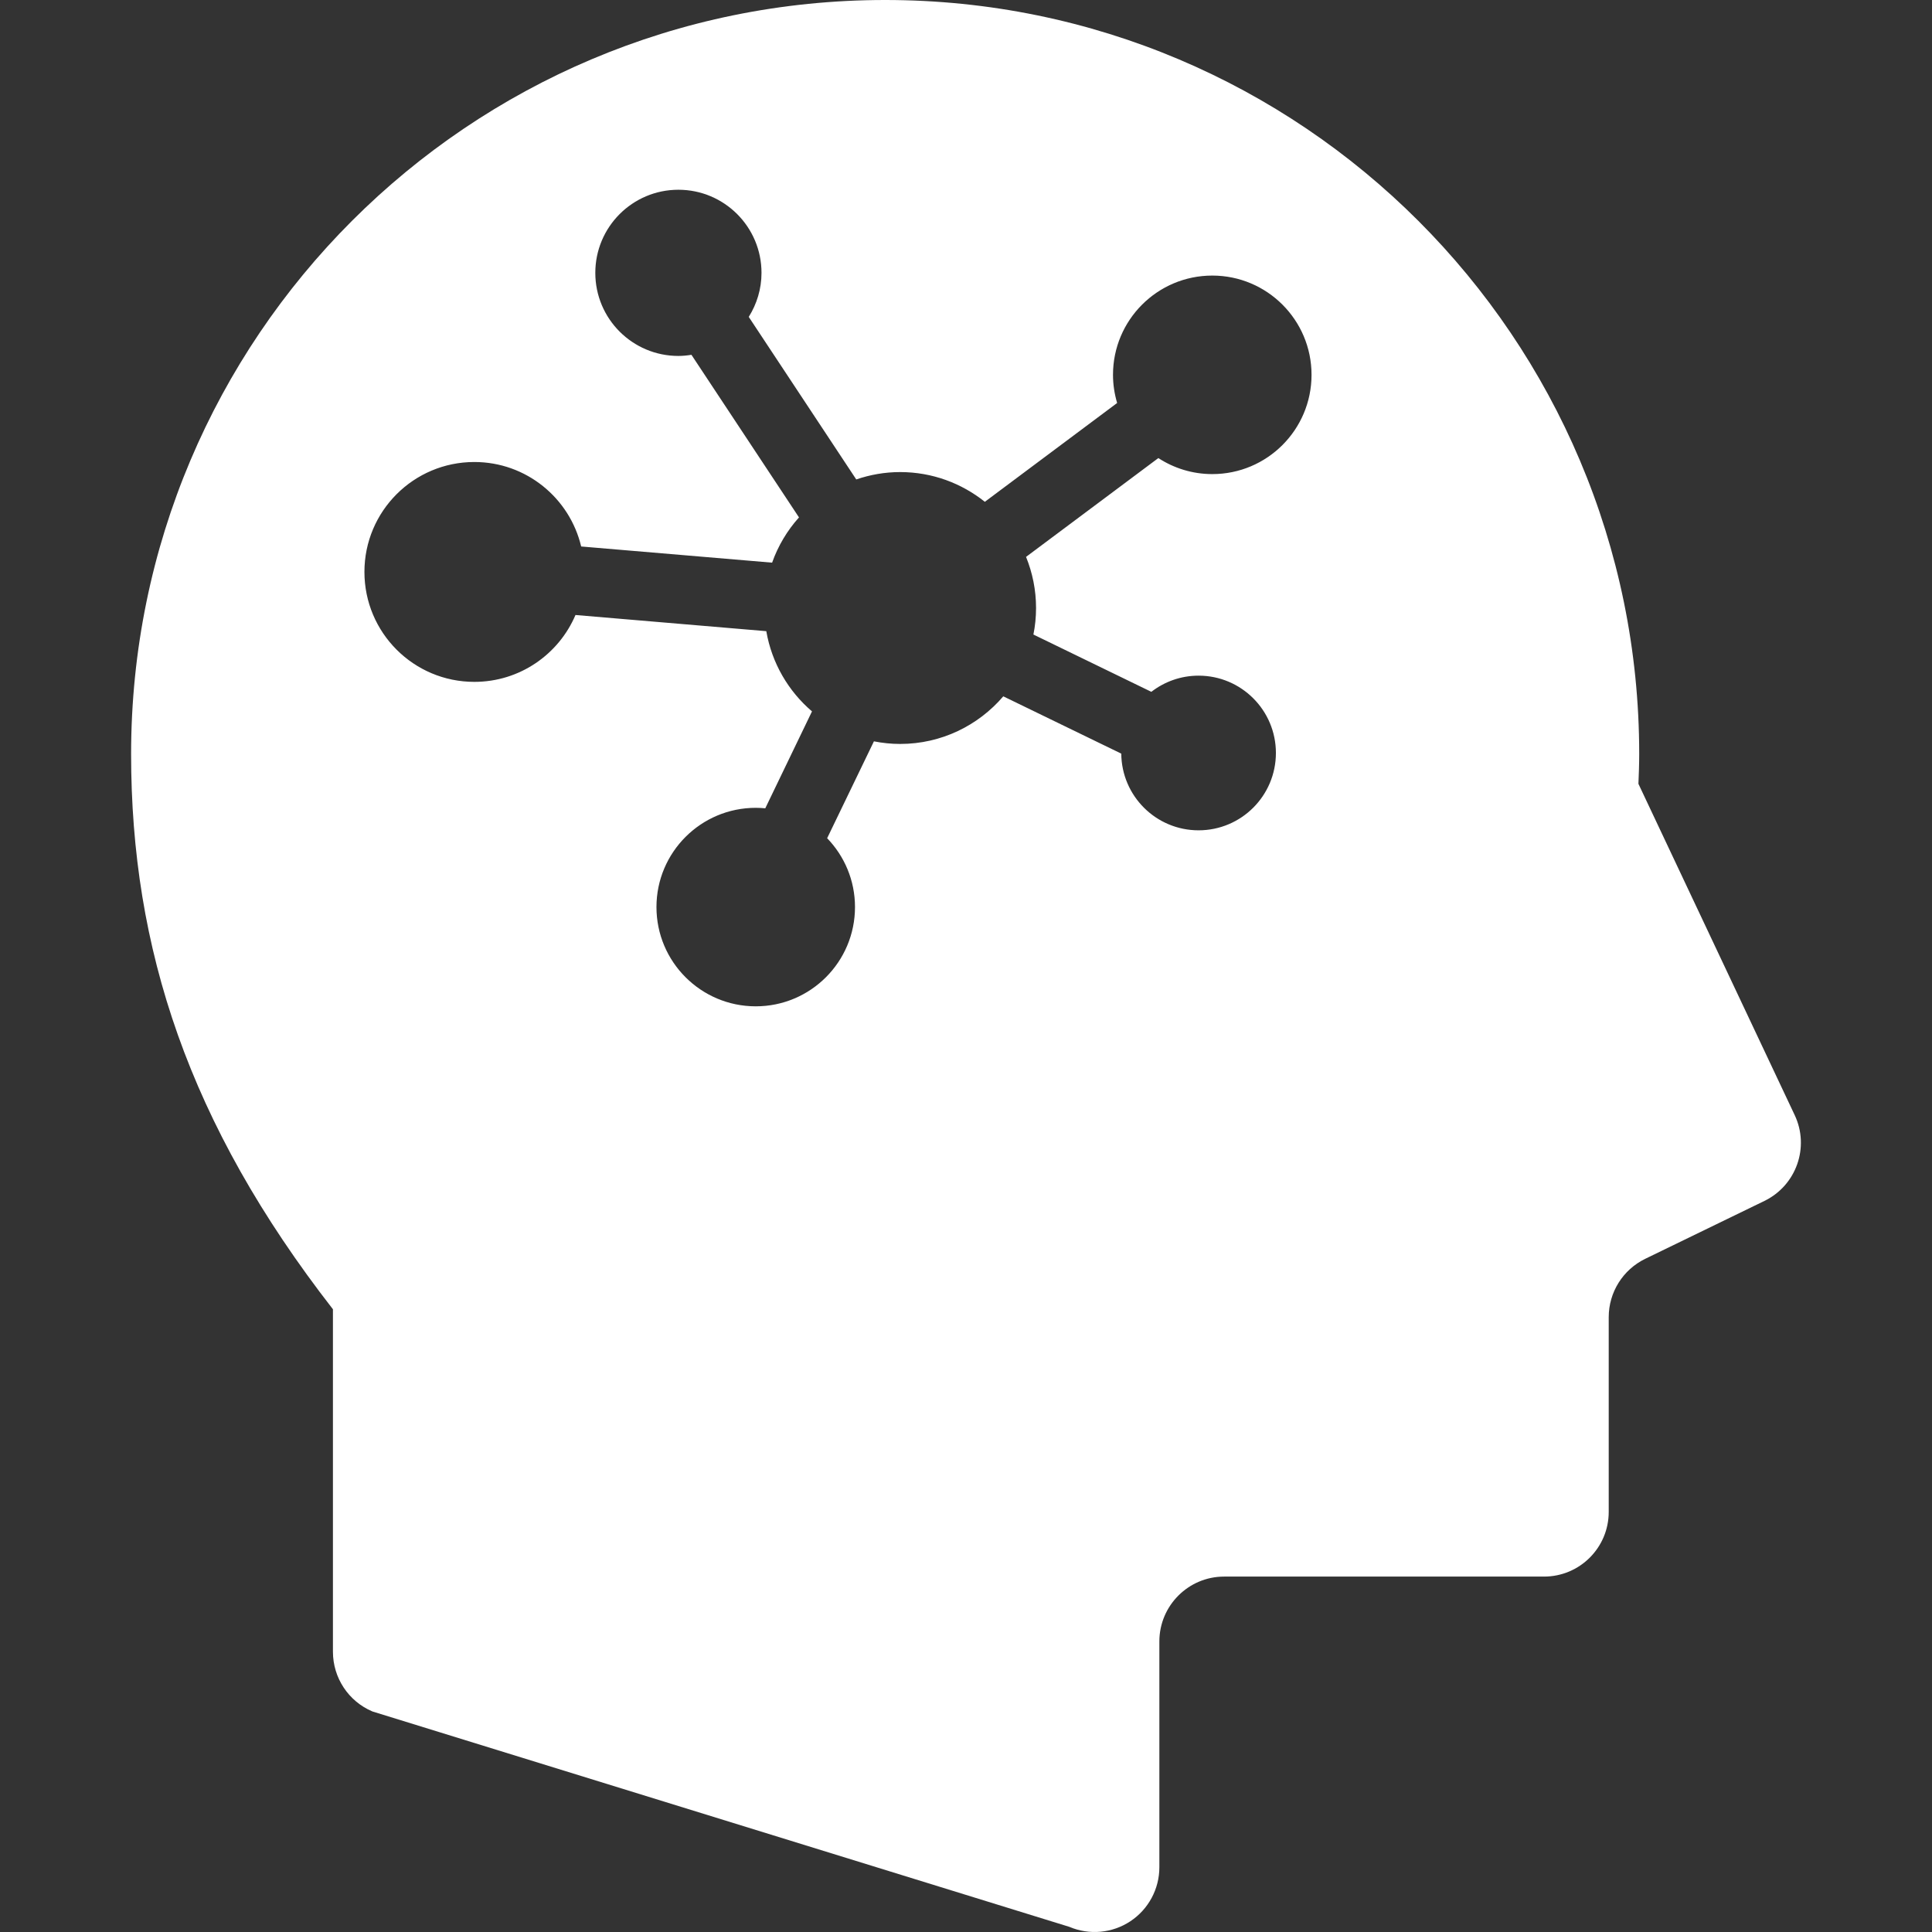
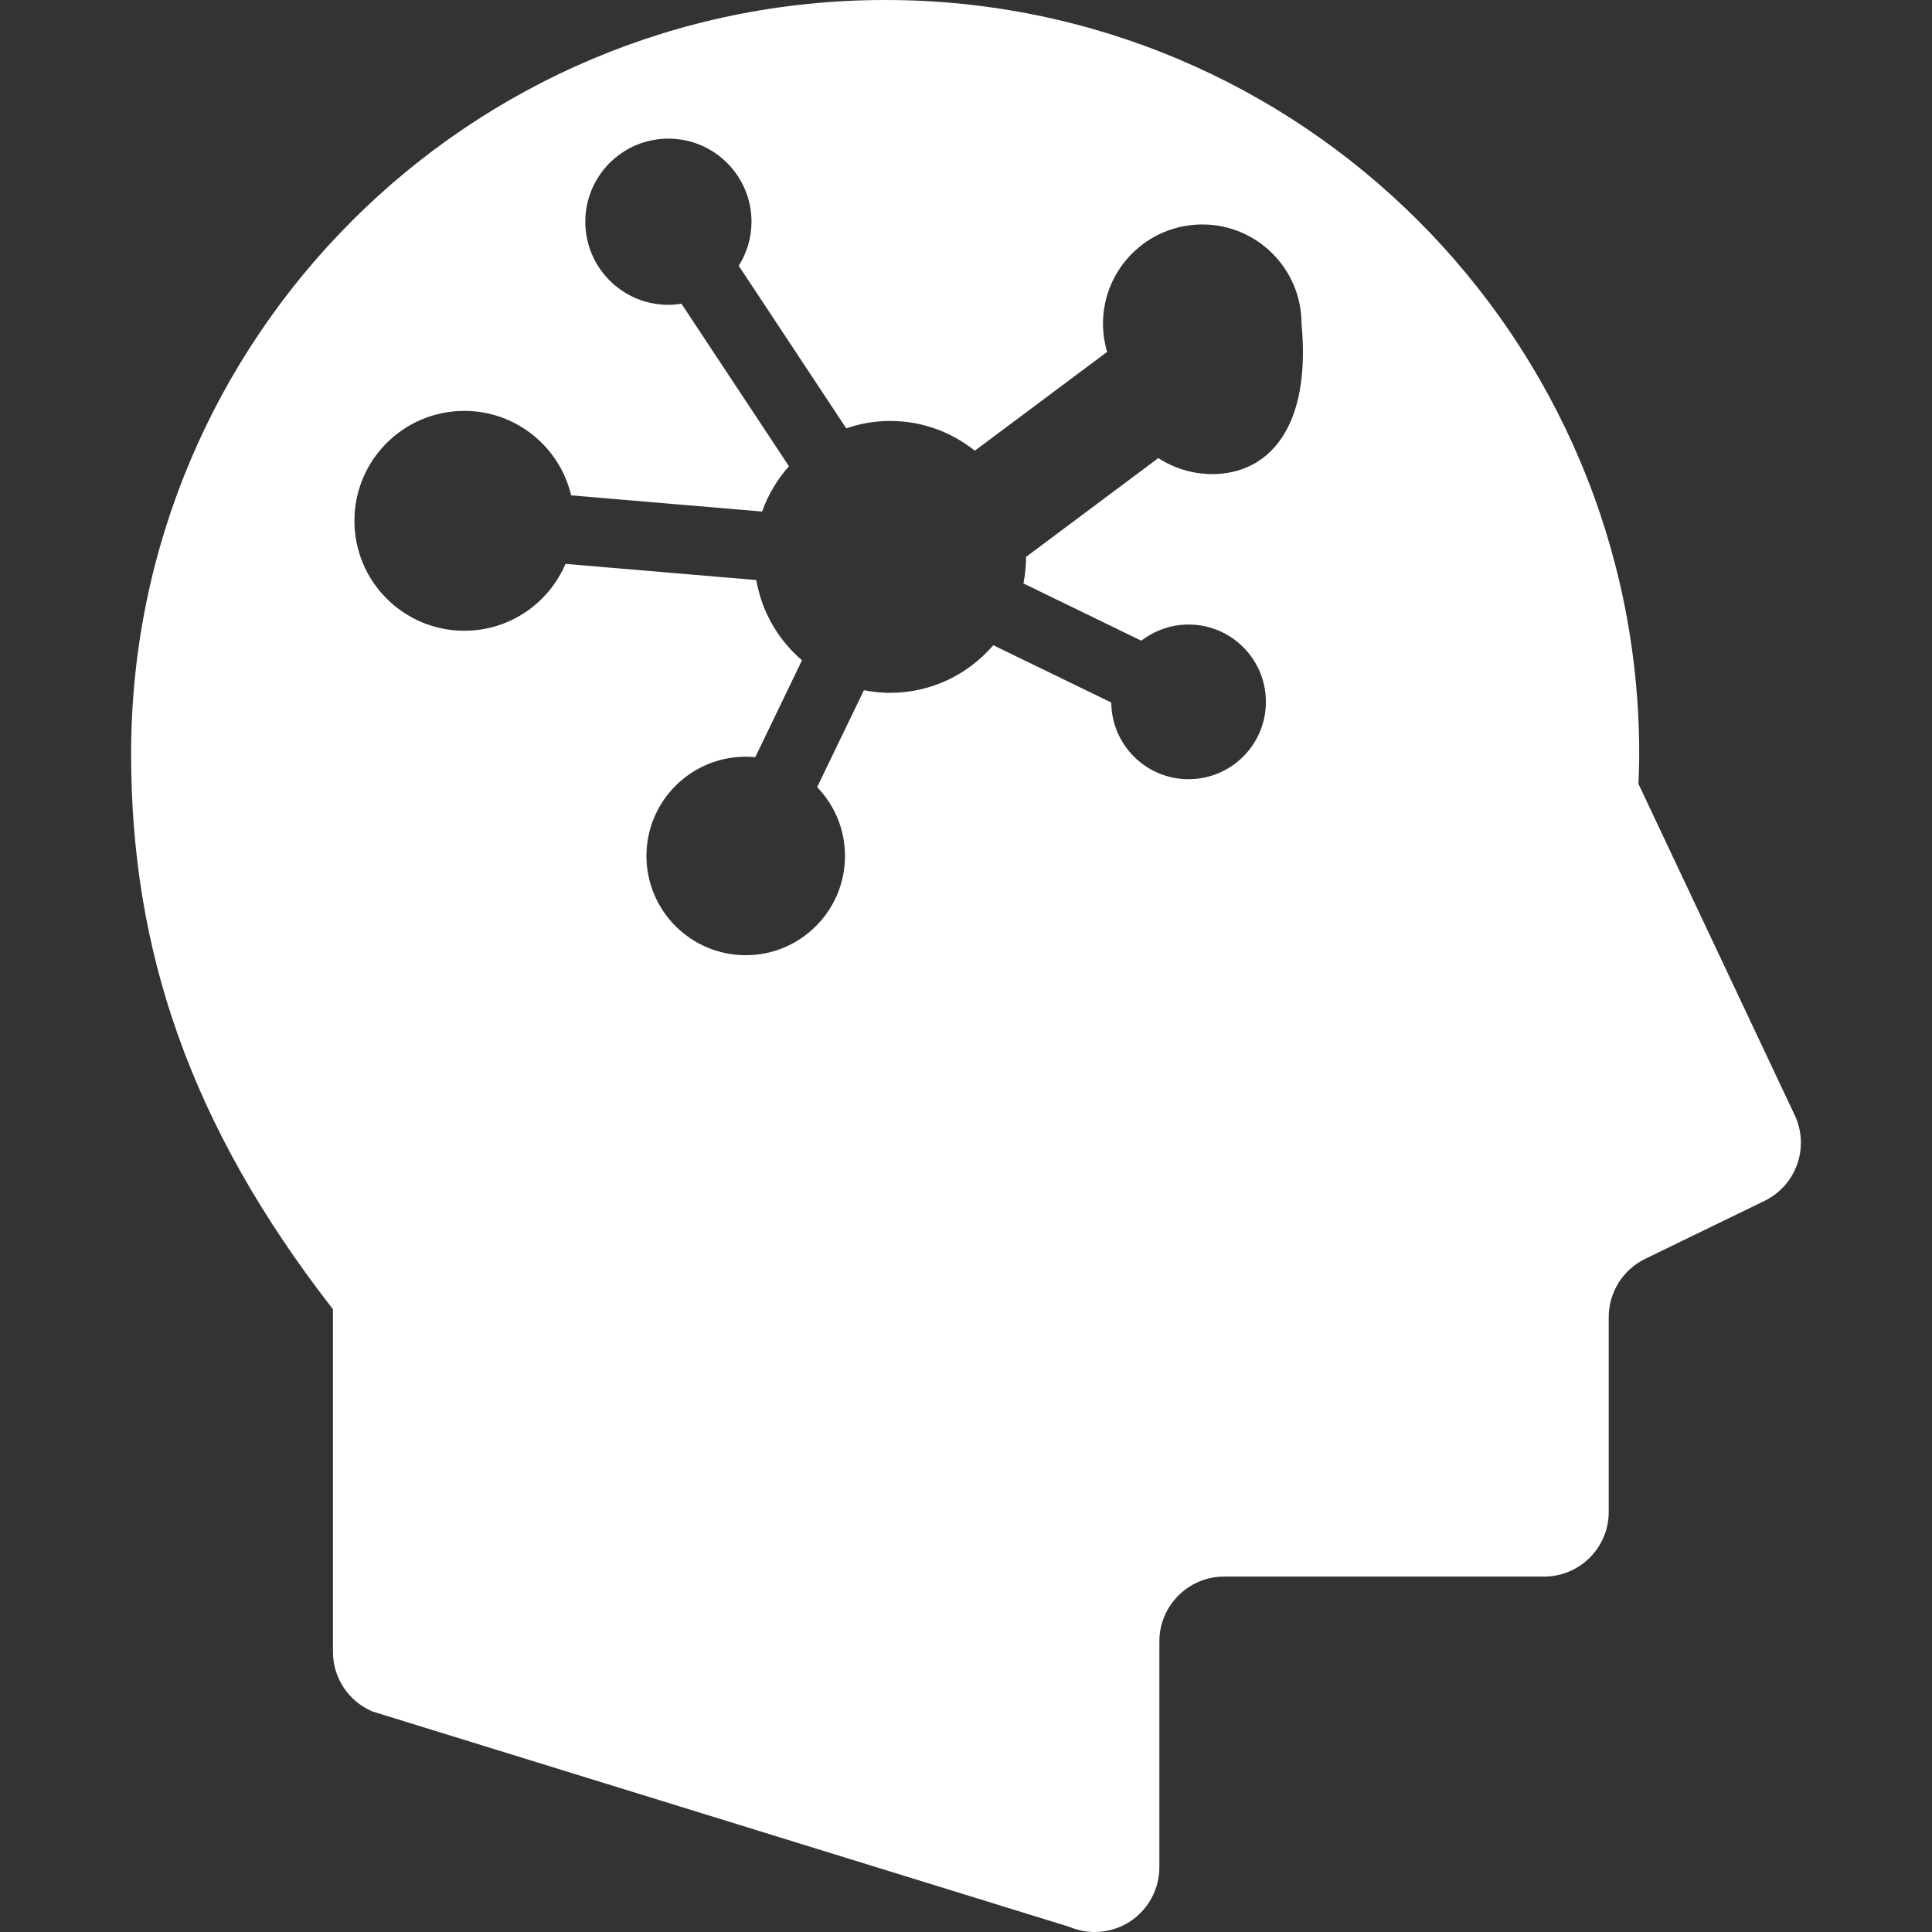
<svg xmlns="http://www.w3.org/2000/svg" version="1.1" id="_x32_" x="0px" y="0px" viewBox="0 0 512 512" style="width: 256px; height: 256px; opacity: 1;" xml:space="preserve">
  <rect x="0" y="0" width="512" height="512" fill="#333333" stroke="none" />
  <style type="text/css">
	.st0{fill:#4B4B4B;}
</style>
  <g>
-     <path class="st0" d="M475.609,295.505L434.2,207.72c0.111-2.619,0.206-5.246,0.206-7.904C434.406,89.476,344.938,0,234.583,0   C124.212,0,34.744,89.476,34.744,199.816c0,51.503,15.221,97.959,53.488,147.153v90.769c0,6.897,4.11,13.126,10.459,15.816   l184.681,57.075c5.302,2.254,11.38,1.706,16.174-1.468c4.809-3.182,7.697-8.563,7.697-14.309v-59.86   c0-9.467,7.698-17.18,17.158-17.18h84.77c9.491,0,17.157-7.682,17.157-17.15v-51.606c0-6.586,3.762-12.586,9.682-15.459   l31.568-15.332C476.053,314.146,479.624,304.004,475.609,295.505z M321.273,125.64c-5.285,0-10.19-1.572-14.3-4.246l-35.06,26.188   c1.698,4.182,2.651,8.753,2.651,13.546c0,2.404-0.238,4.753-0.699,7.031l31.251,15.182c3.476-2.682,7.809-4.286,12.522-4.286   c11.316,0,20.49,9.174,20.49,20.49c0,11.325-9.174,20.498-20.49,20.498c-11.269,0-20.394-9.087-20.49-20.324l-31.267-15.182   c-6.603,7.714-16.396,12.618-27.331,12.618c-2.38,0-4.698-0.246-6.951-0.691l-12.396,25.673c4.571,4.738,7.38,11.157,7.38,18.244   c0,14.53-11.777,26.307-26.3,26.307s-26.314-11.777-26.314-26.307c0-14.522,11.792-26.299,26.314-26.299   c0.842,0,1.683,0.047,2.524,0.127l12.38-25.681c-6.253-5.34-10.65-12.792-12.11-21.26l-50.567-4.285   c-4.444,10.42-14.761,17.72-26.807,17.72c-16.094,0-29.124-13.046-29.124-29.14c0-16.086,13.03-29.125,29.124-29.125   c13.761,0,25.268,9.555,28.315,22.387l50.598,4.285c1.588-4.468,4.016-8.531,7.127-11.99l-28.505-43.092   c-1.127,0.183-2.286,0.302-3.46,0.302c-12.158,0-22.014-9.856-22.014-22.022c0-12.158,9.856-22.022,22.014-22.022   c12.173,0,22.029,9.864,22.029,22.022c0,4.293-1.254,8.285-3.38,11.674l28.49,43.076c3.65-1.246,7.555-1.953,11.634-1.953   c8.491,0,16.284,2.96,22.442,7.881l35.061-26.188c-0.698-2.373-1.096-4.864-1.096-7.467c0-14.522,11.777-26.3,26.315-26.3   c14.522,0,26.299,11.778,26.299,26.3C347.573,113.863,335.796,125.64,321.273,125.64z" style="fill: rgb(255, 255, 255);" />
+     <path class="st0" d="M475.609,295.505L434.2,207.72c0.111-2.619,0.206-5.246,0.206-7.904C434.406,89.476,344.938,0,234.583,0   C124.212,0,34.744,89.476,34.744,199.816c0,51.503,15.221,97.959,53.488,147.153v90.769c0,6.897,4.11,13.126,10.459,15.816   l184.681,57.075c5.302,2.254,11.38,1.706,16.174-1.468c4.809-3.182,7.697-8.563,7.697-14.309v-59.86   c0-9.467,7.698-17.18,17.158-17.18h84.77c9.491,0,17.157-7.682,17.157-17.15v-51.606c0-6.586,3.762-12.586,9.682-15.459   l31.568-15.332C476.053,314.146,479.624,304.004,475.609,295.505z M321.273,125.64c-5.285,0-10.19-1.572-14.3-4.246l-35.06,26.188   c0,2.404-0.238,4.753-0.699,7.031l31.251,15.182c3.476-2.682,7.809-4.286,12.522-4.286   c11.316,0,20.49,9.174,20.49,20.49c0,11.325-9.174,20.498-20.49,20.498c-11.269,0-20.394-9.087-20.49-20.324l-31.267-15.182   c-6.603,7.714-16.396,12.618-27.331,12.618c-2.38,0-4.698-0.246-6.951-0.691l-12.396,25.673c4.571,4.738,7.38,11.157,7.38,18.244   c0,14.53-11.777,26.307-26.3,26.307s-26.314-11.777-26.314-26.307c0-14.522,11.792-26.299,26.314-26.299   c0.842,0,1.683,0.047,2.524,0.127l12.38-25.681c-6.253-5.34-10.65-12.792-12.11-21.26l-50.567-4.285   c-4.444,10.42-14.761,17.72-26.807,17.72c-16.094,0-29.124-13.046-29.124-29.14c0-16.086,13.03-29.125,29.124-29.125   c13.761,0,25.268,9.555,28.315,22.387l50.598,4.285c1.588-4.468,4.016-8.531,7.127-11.99l-28.505-43.092   c-1.127,0.183-2.286,0.302-3.46,0.302c-12.158,0-22.014-9.856-22.014-22.022c0-12.158,9.856-22.022,22.014-22.022   c12.173,0,22.029,9.864,22.029,22.022c0,4.293-1.254,8.285-3.38,11.674l28.49,43.076c3.65-1.246,7.555-1.953,11.634-1.953   c8.491,0,16.284,2.96,22.442,7.881l35.061-26.188c-0.698-2.373-1.096-4.864-1.096-7.467c0-14.522,11.777-26.3,26.315-26.3   c14.522,0,26.299,11.778,26.299,26.3C347.573,113.863,335.796,125.64,321.273,125.64z" style="fill: rgb(255, 255, 255);" />
  </g>
</svg>